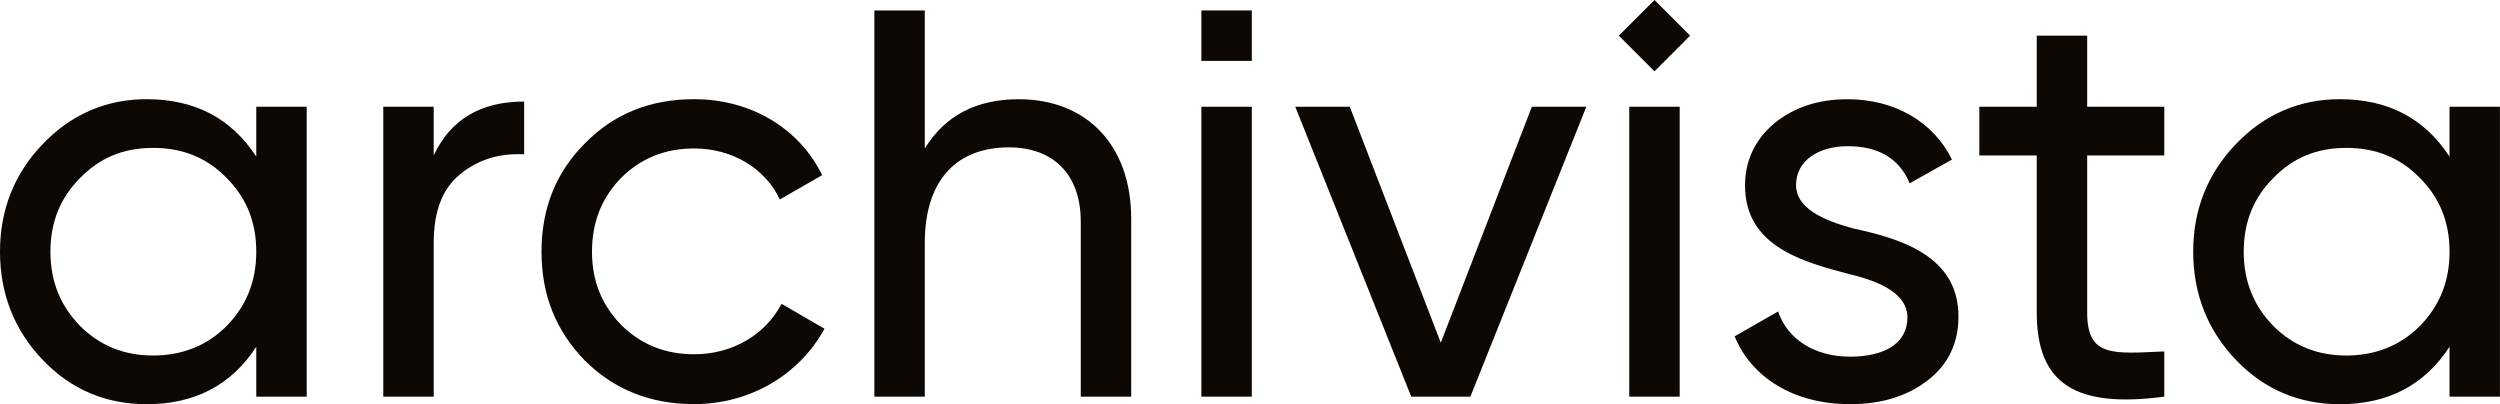
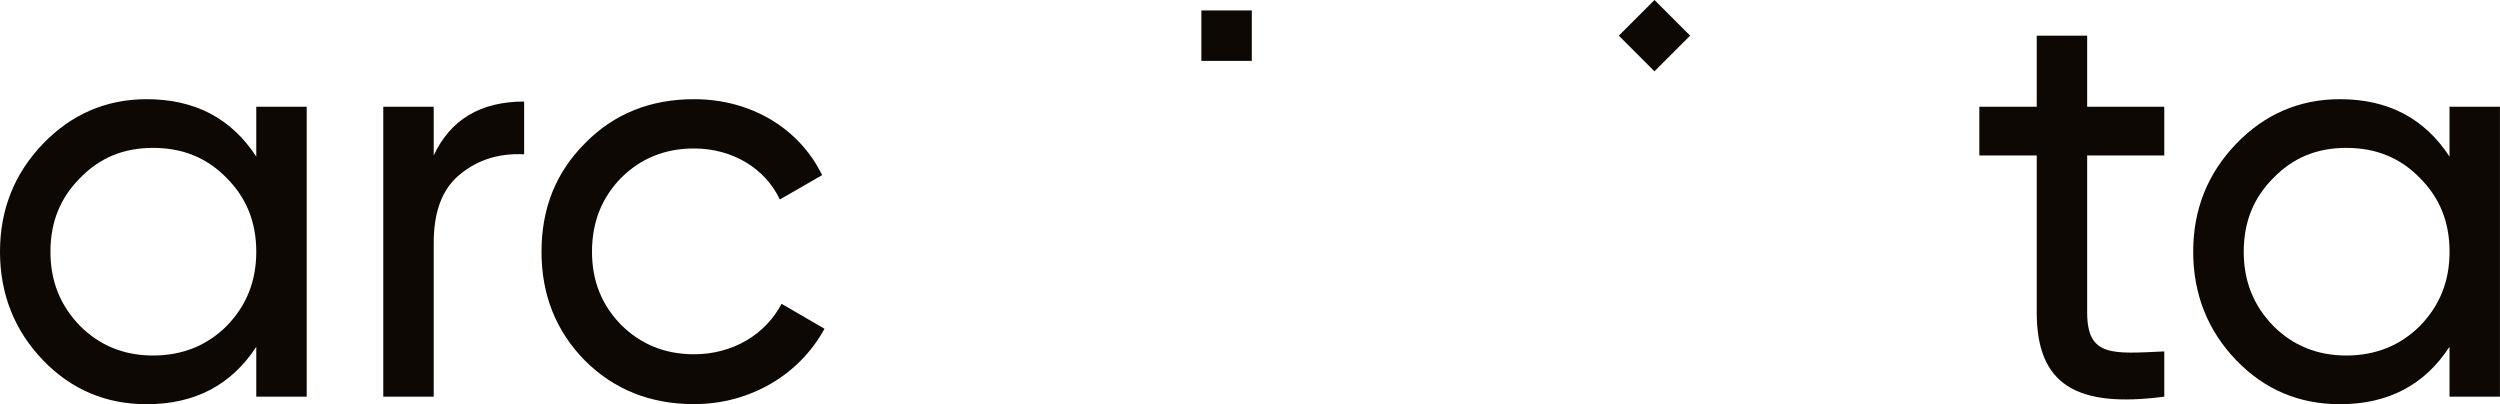
<svg xmlns="http://www.w3.org/2000/svg" id="Layer_2" data-name="Layer 2" viewBox="0 0 519.47 83.98">
  <defs>
    <style> .cls-1 { fill: #0d0803; } </style>
  </defs>
  <g id="Layer_1-2" data-name="Layer 1">
    <path class="cls-1" d="M47.11,67.72c4.1-4.22,6.14-9.27,6.14-15.42s-2.05-11.2-6.14-15.3c-4.1-4.22-9.15-6.27-15.3-6.27s-11.08,2.05-15.18,6.27c-4.1,4.1-6.15,9.15-6.15,15.3s2.05,11.2,6.15,15.42c4.1,4.1,9.15,6.15,15.18,6.15s11.21-2.05,15.3-6.15M53.25,22.18h10.48v60.24h-10.48v-10.36c-5.18,7.95-12.77,11.93-22.77,11.93-8.43,0-15.66-3.01-21.56-9.16C3.01,68.68,0,61.09,0,52.3s3.01-16.26,8.92-22.41c5.9-6.14,13.13-9.28,21.56-9.28,10,0,17.59,3.98,22.77,11.93v-10.36Z" />
    <path class="cls-1" d="M90.12,32.3c3.49-7.47,9.76-11.2,18.79-11.2v10.96c-5.18-.24-9.52,1.08-13.25,4.1-3.73,3.01-5.54,7.71-5.54,14.34v31.92h-10.48V22.18h10.48v10.12Z" />
    <path class="cls-1" d="M121.56,74.95c-6.02-6.15-9.04-13.61-9.04-22.65s3.01-16.51,9.04-22.53c6.02-6.15,13.61-9.16,22.65-9.16,11.93,0,21.93,6.14,26.62,15.78l-8.79,5.06c-3.01-6.39-9.76-10.6-17.83-10.6-6.02,0-11.08,2.05-15.18,6.14-3.98,4.1-6.02,9.15-6.02,15.3s2.05,11.08,6.02,15.18c4.1,4.09,9.16,6.14,15.18,6.14,8.07,0,14.82-4.1,18.19-10.48l8.92,5.18c-5.18,9.52-15.42,15.66-27.11,15.66-9.04,0-16.62-3.01-22.65-9.03" />
-     <path class="cls-1" d="M235.05,45.43v36.99h-10.48v-36.38c0-9.76-5.66-15.42-14.94-15.42-10.48,0-17.47,6.38-17.47,19.88v31.92h-10.48V2.17h10.48v28.69c4.22-6.87,10.72-10.24,19.52-10.24,14.1,0,23.37,9.52,23.37,24.82" />
-     <rect class="cls-1" x="249.63" y="22.18" width="10.48" height="60.24" />
-     <polygon class="cls-1" points="318.3 22.18 329.62 22.18 305.53 82.42 293.24 82.42 269.14 22.18 280.47 22.18 299.38 71.21 318.3 22.18" />
-     <rect class="cls-1" x="338.54" y="22.18" width="10.48" height="60.24" />
-     <path class="cls-1" d="M385.14,47.48c9.4,2.05,21.93,5.54,21.8,18.43,0,5.42-2.17,9.88-6.39,13.13-4.22,3.25-9.52,4.94-16.14,4.94-11.69,0-20.48-5.54-23.97-14.09l9.03-5.18c1.93,5.78,7.59,9.4,14.94,9.4,6.87,0,11.93-2.53,11.93-8.19,0-4.7-5.3-7.35-11.93-8.92-9.52-2.53-21.81-5.66-21.81-18.43,0-5.18,2.05-9.52,6.02-12.89,4.1-3.38,9.16-5.06,15.3-5.06,9.76,0,17.83,4.7,21.68,12.53l-8.79,4.94c-2.17-5.18-6.5-7.71-12.89-7.71-5.9,0-10.72,2.89-10.72,8.07,0,4.7,5.3,7.23,11.93,9.04" />
    <path class="cls-1" d="M449.71,32.3h-16.02v32.65c0,9.28,5.3,8.55,16.02,8.07v9.4c-18.31,2.41-26.5-2.53-26.5-17.47v-32.65h-11.93v-10.12h11.93V7.41h10.48v14.77h16.02v10.12Z" />
    <path class="cls-1" d="M502.84,67.72c4.1-4.22,6.15-9.27,6.15-15.42s-2.05-11.2-6.15-15.3c-4.09-4.22-9.15-6.27-15.3-6.27s-11.08,2.05-15.18,6.27c-4.1,4.1-6.14,9.15-6.14,15.3s2.05,11.2,6.14,15.42c4.1,4.1,9.16,6.15,15.18,6.15s11.2-2.05,15.3-6.15M508.98,22.18h10.48v60.24h-10.48v-10.36c-5.18,7.95-12.77,11.93-22.77,11.93-8.43,0-15.66-3.01-21.57-9.16-5.9-6.14-8.92-13.73-8.92-22.53s3.01-16.26,8.92-22.41c5.9-6.14,13.13-9.28,21.57-9.28,10,0,17.59,3.98,22.77,11.93v-10.36Z" />
    <rect class="cls-1" x="338.54" y="2.17" width="10.48" height="10.48" transform="translate(95.45 245.26) rotate(-45)" />
    <rect class="cls-1" x="249.63" y="2.17" width="10.48" height="10.48" />
  </g>
</svg>